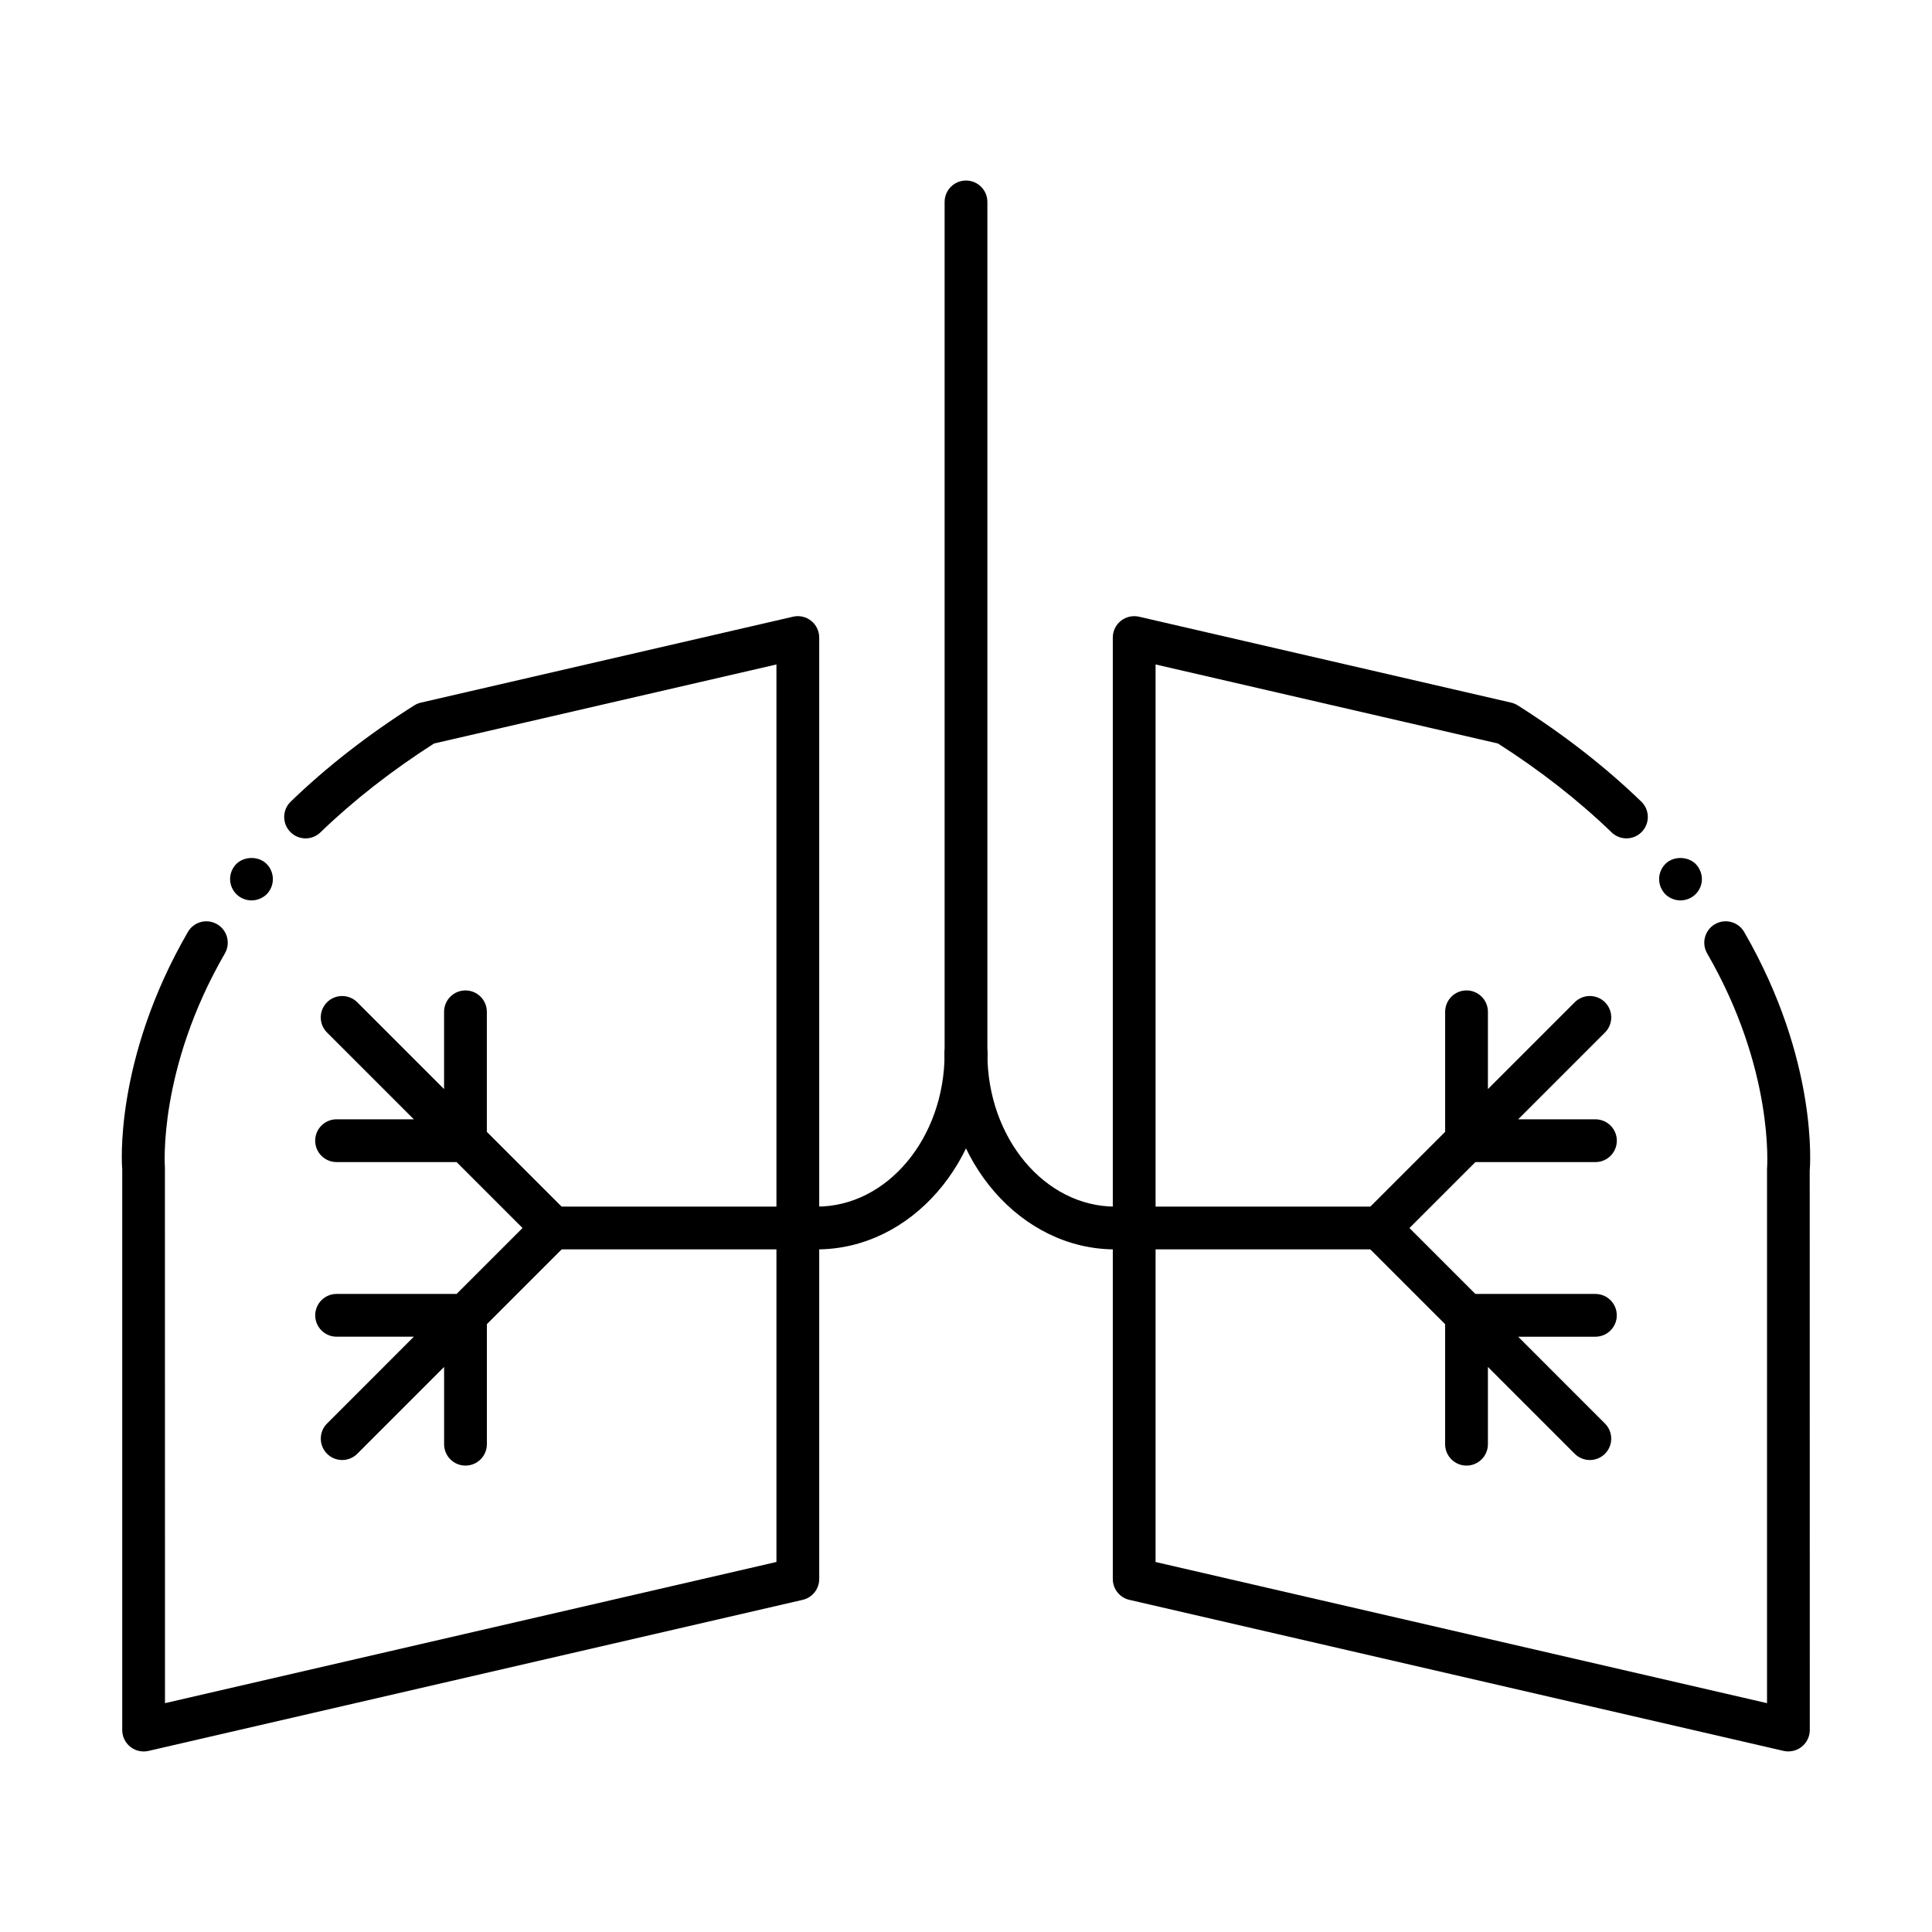
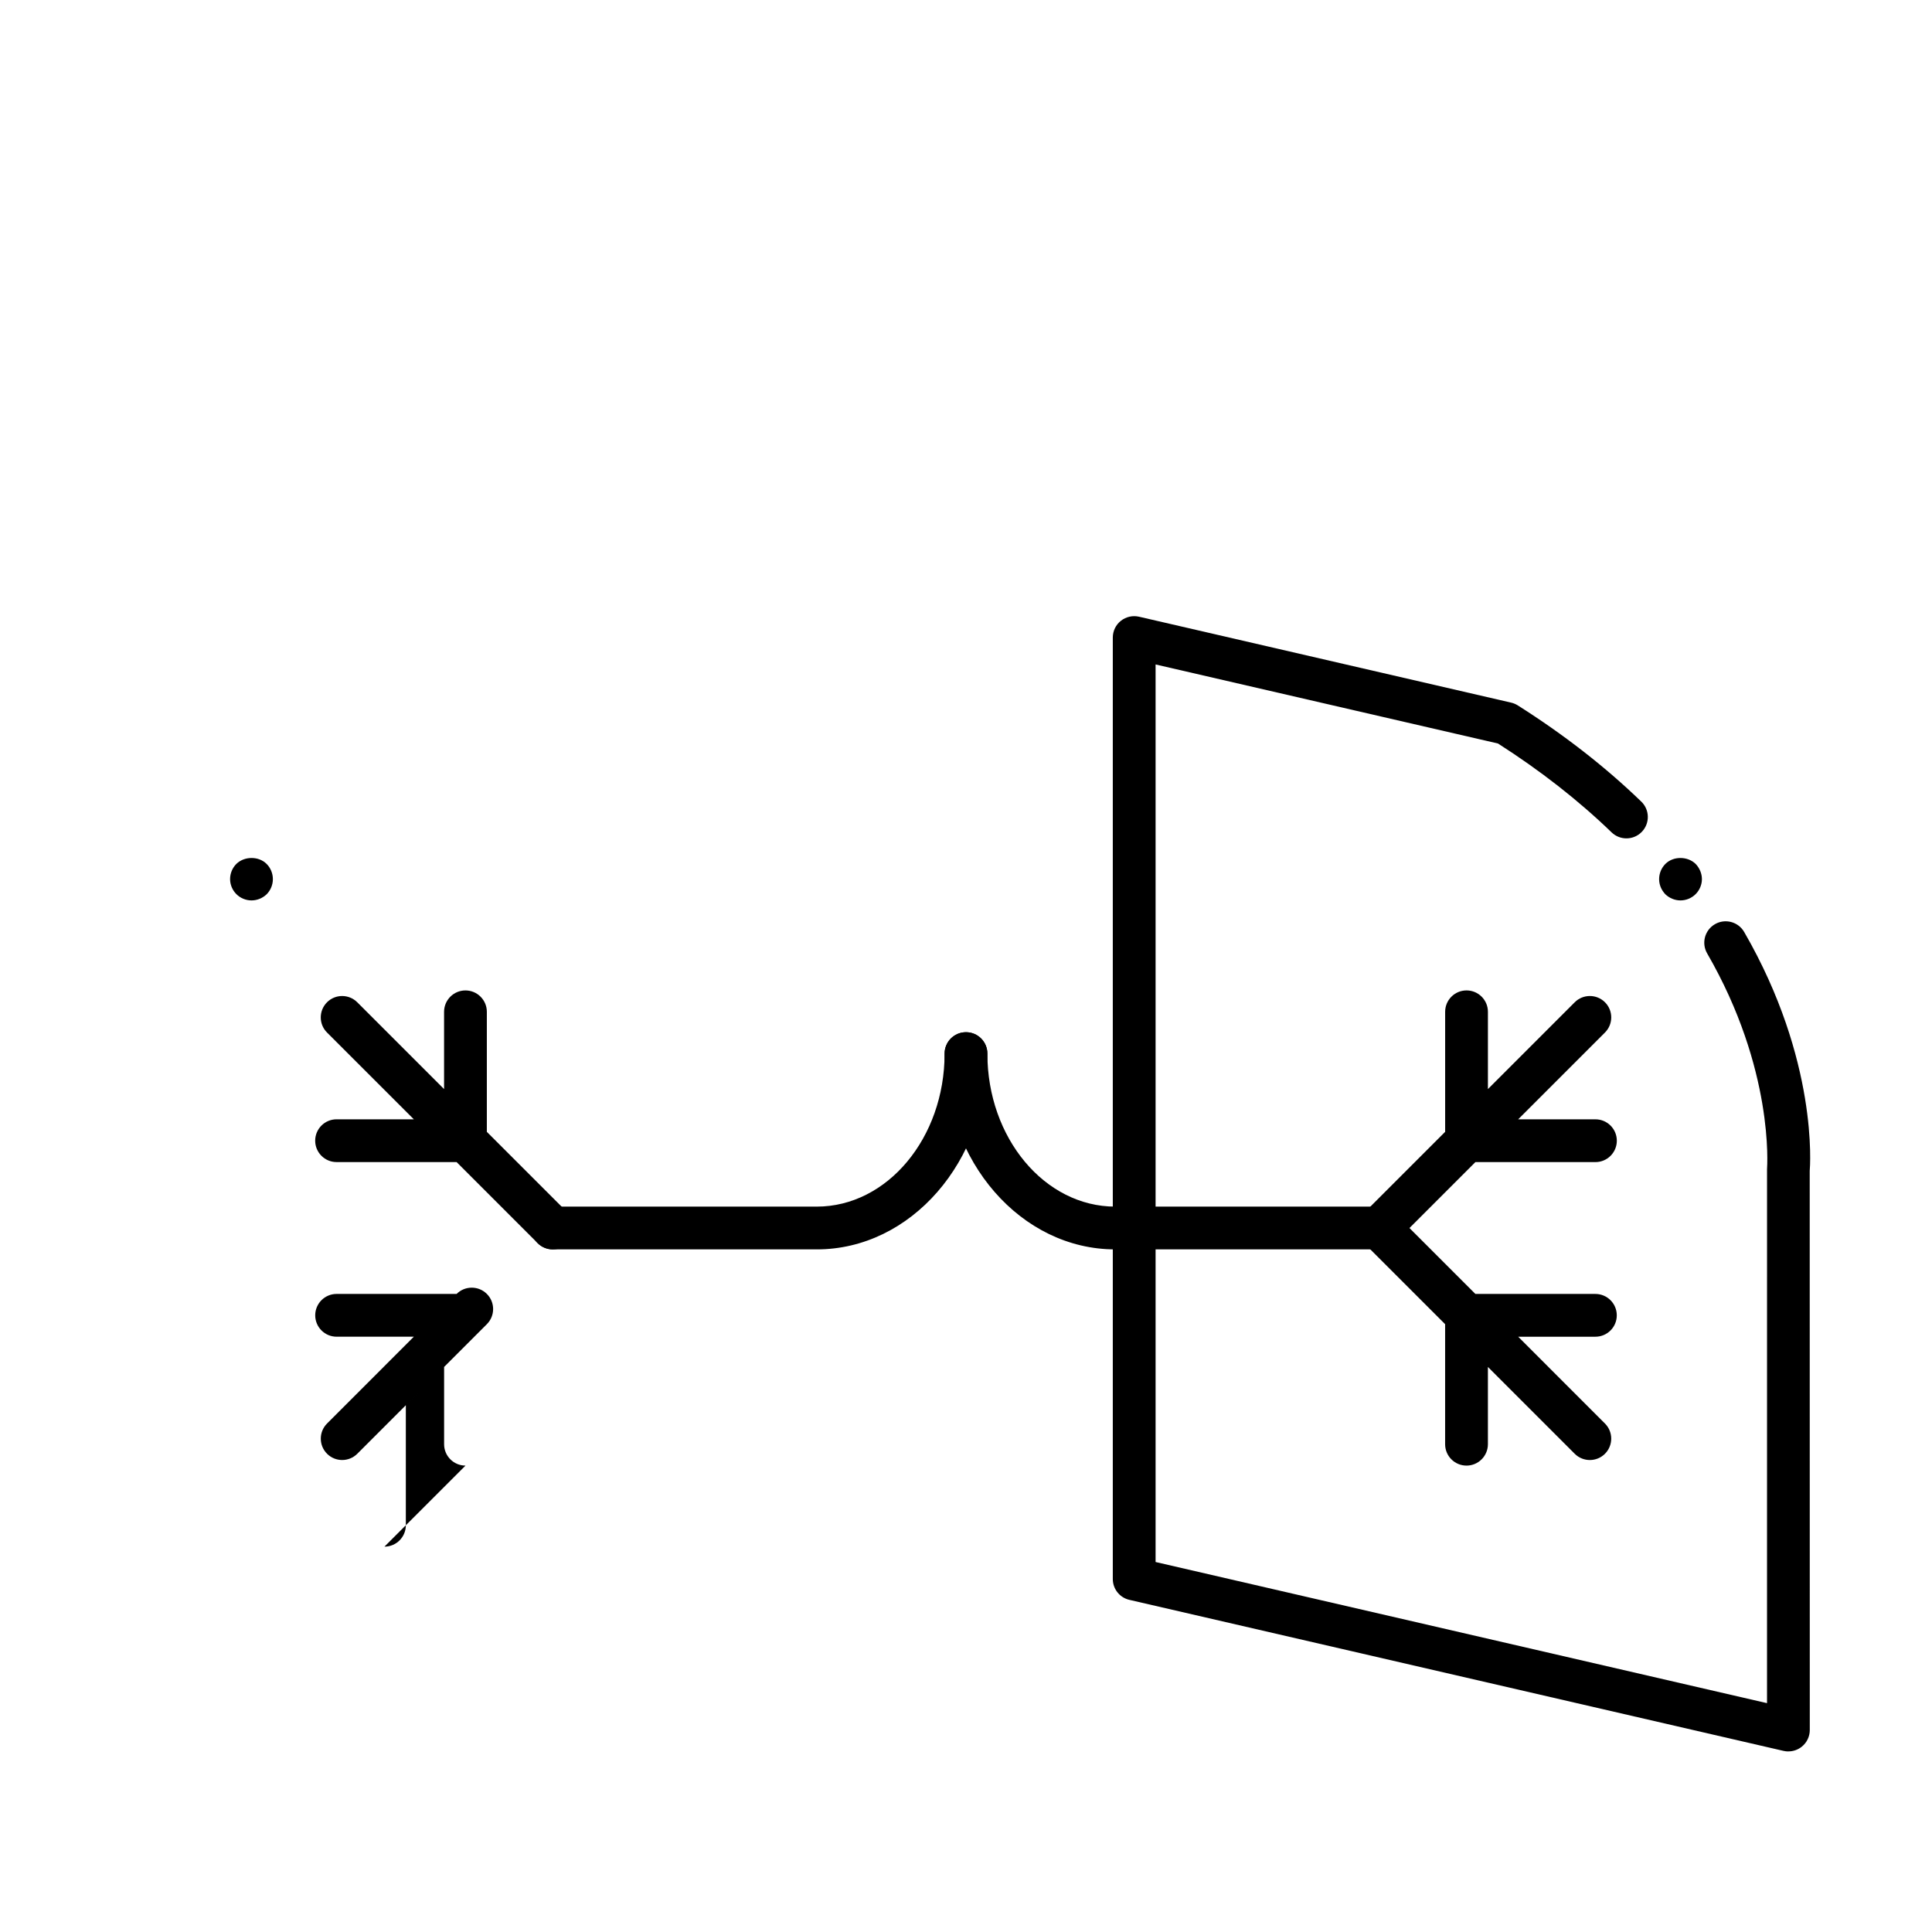
<svg xmlns="http://www.w3.org/2000/svg" fill="#000000" width="800px" height="800px" version="1.1" viewBox="144 144 512 512">
  <g>
    <path d="m589.33 382.62c-1.461 0-2.922-0.605-3.981-1.613-1.059-1.109-1.664-2.519-1.664-4.031 0-1.512 0.605-2.973 1.664-4.031 2.117-2.117 5.894-2.066 8.012 0 1.059 1.109 1.664 2.57 1.664 4.031 0 1.461-0.605 2.922-1.664 3.981-1.062 1.059-2.523 1.664-4.031 1.664z" />
    <path d="m617.94 608.15c-0.422 0-0.852-0.047-1.273-0.145l-173.37-40.027c-2.574-0.594-4.394-2.883-4.394-5.523v-249.5c0-1.727 0.785-3.359 2.141-4.434 1.352-1.074 3.129-1.473 4.801-1.09l98.629 22.773c0.625 0.145 1.219 0.395 1.758 0.734 12.219 7.734 23.227 16.309 32.727 25.496 2.254 2.176 2.312 5.762 0.137 8.012-2.176 2.254-5.769 2.309-8.012 0.137-8.734-8.445-18.863-16.363-30.102-23.547l-90.742-20.949v237.86l162.04 37.406 0.004-141.52c0.039-0.734 1.914-26.414-15.871-57.176-1.566-2.711-0.641-6.176 2.07-7.742 2.707-1.57 6.176-0.641 7.742 2.07 19.68 34.047 17.473 62.164 17.367 63.344l0.02 148.14c0 1.727-0.785 3.359-2.141 4.434-1.012 0.809-2.254 1.234-3.523 1.234z" />
    <path d="m210.67 382.62c-1.512 0-2.973-0.605-4.031-1.664-1.059-1.059-1.664-2.519-1.664-3.981 0-1.512 0.605-2.973 1.664-4.031 2.117-2.066 5.894-2.117 8.012 0 1.059 1.059 1.664 2.519 1.664 4.031 0 1.512-0.605 2.973-1.664 4.031-1.059 1.008-2.519 1.613-3.981 1.613z" />
-     <path d="m182.06 608.15c-1.27 0-2.519-0.422-3.527-1.234-1.355-1.074-2.141-2.711-2.141-4.434v-148.64c-0.082-0.684-2.293-28.805 17.391-62.852 1.566-2.715 5.031-3.641 7.742-2.07 2.711 1.566 3.637 5.031 2.07 7.742-17.785 30.762-15.91 56.441-15.891 56.699l0.02 141.99 162.04-37.414v-237.85l-90.742 20.949c-11.238 7.184-21.363 15.105-30.102 23.547-2.246 2.176-5.84 2.117-8.012-0.137-2.176-2.246-2.117-5.84 0.137-8.012 9.496-9.184 20.512-17.758 32.727-25.496 0.539-0.344 1.133-0.59 1.758-0.734l98.629-22.773c1.672-0.398 3.449 0.012 4.801 1.09 1.355 1.074 2.141 2.711 2.141 4.434v249.5c0 2.641-1.82 4.934-4.394 5.523l-173.37 40.035c-0.418 0.094-0.848 0.141-1.273 0.141z" />
    <path d="m509.51 475.1c-1.449 0-2.902-0.555-4.004-1.664-2.211-2.211-2.211-5.801 0-8.016l21.473-21.473v-31.809c0-3.129 2.539-5.668 5.668-5.668 3.129 0 5.668 2.539 5.668 5.668v20.477l23.004-23.004c2.211-2.211 5.801-2.211 8.016 0 2.215 2.211 2.211 5.801 0 8.016l-23.004 23.004h20.477c3.129 0 5.668 2.539 5.668 5.668 0 3.129-2.539 5.668-5.668 5.668h-31.809l-21.473 21.473c-1.117 1.105-2.566 1.66-4.016 1.66z" />
    <path d="m532.64 532.4c-3.129 0-5.668-2.539-5.668-5.668v-31.812l-21.473-21.473c-2.211-2.211-2.211-5.805 0-8.016 2.211-2.211 5.801-2.211 8.016 0l21.477 21.477h31.805c3.129 0 5.668 2.539 5.668 5.668 0.004 3.129-2.535 5.668-5.664 5.668h-20.469l23 23.004c2.211 2.211 2.211 5.805 0 8.016-2.211 2.211-5.801 2.211-8.016 0l-23.004-23.008v20.477c-0.004 3.129-2.543 5.668-5.672 5.668z" />
    <path d="m290.48 475.1c-1.449 0-2.902-0.555-4.004-1.664l-21.473-21.473h-31.809c-3.129 0-5.668-2.539-5.668-5.668s2.539-5.668 5.668-5.668h20.477l-23.008-22.996c-2.211-2.211-2.211-5.801 0-8.016 2.211-2.215 5.801-2.211 8.016 0l23.004 23.004v-20.477c0-3.129 2.539-5.668 5.668-5.668 3.129 0 5.668 2.539 5.668 5.668v31.809l21.473 21.473c2.211 2.211 2.211 5.801 0 8.016-1.109 1.105-2.559 1.66-4.012 1.66z" />
-     <path d="m267.36 532.4c-3.129 0-5.668-2.539-5.668-5.668v-20.48l-23.004 23.008c-2.211 2.211-5.801 2.211-8.016 0-2.211-2.211-2.211-5.801 0-8.016l23-23.004h-20.469c-3.129 0-5.668-2.539-5.668-5.668 0-3.129 2.539-5.668 5.668-5.668h31.805l21.477-21.477c2.211-2.211 5.801-2.211 8.016 0 2.211 2.211 2.211 5.801 0 8.016l-21.473 21.473v31.816c0 3.129-2.539 5.668-5.668 5.668z" />
-     <path d="m400 428.88c-3.129 0-5.668-2.539-5.668-5.668v-225.7c0-3.129 2.539-5.668 5.668-5.668s5.668 2.539 5.668 5.668v225.7c0 3.133-2.539 5.672-5.668 5.672z" />
+     <path d="m267.36 532.4c-3.129 0-5.668-2.539-5.668-5.668v-20.48l-23.004 23.008c-2.211 2.211-5.801 2.211-8.016 0-2.211-2.211-2.211-5.801 0-8.016l23-23.004h-20.469c-3.129 0-5.668-2.539-5.668-5.668 0-3.129 2.539-5.668 5.668-5.668h31.805c2.211-2.211 5.801-2.211 8.016 0 2.211 2.211 2.211 5.801 0 8.016l-21.473 21.473v31.816c0 3.129-2.539 5.668-5.668 5.668z" />
    <path d="m509.51 475.1h-69.973c-24.93 0-45.207-23.277-45.207-51.887 0-3.129 2.539-5.668 5.668-5.668s5.668 2.539 5.668 5.668c0 22.359 15.195 40.551 33.871 40.551h69.973c3.129 0 5.668 2.539 5.668 5.668s-2.539 5.668-5.668 5.668z" />
    <path d="m360.46 475.1h-69.977c-3.129 0-5.668-2.539-5.668-5.668s2.539-5.668 5.668-5.668h69.973c18.676 0 33.871-18.191 33.871-40.551 0-3.129 2.539-5.668 5.668-5.668s5.668 2.539 5.668 5.668c0.004 28.609-20.277 51.887-45.203 51.887z" />
  </g>
</svg>